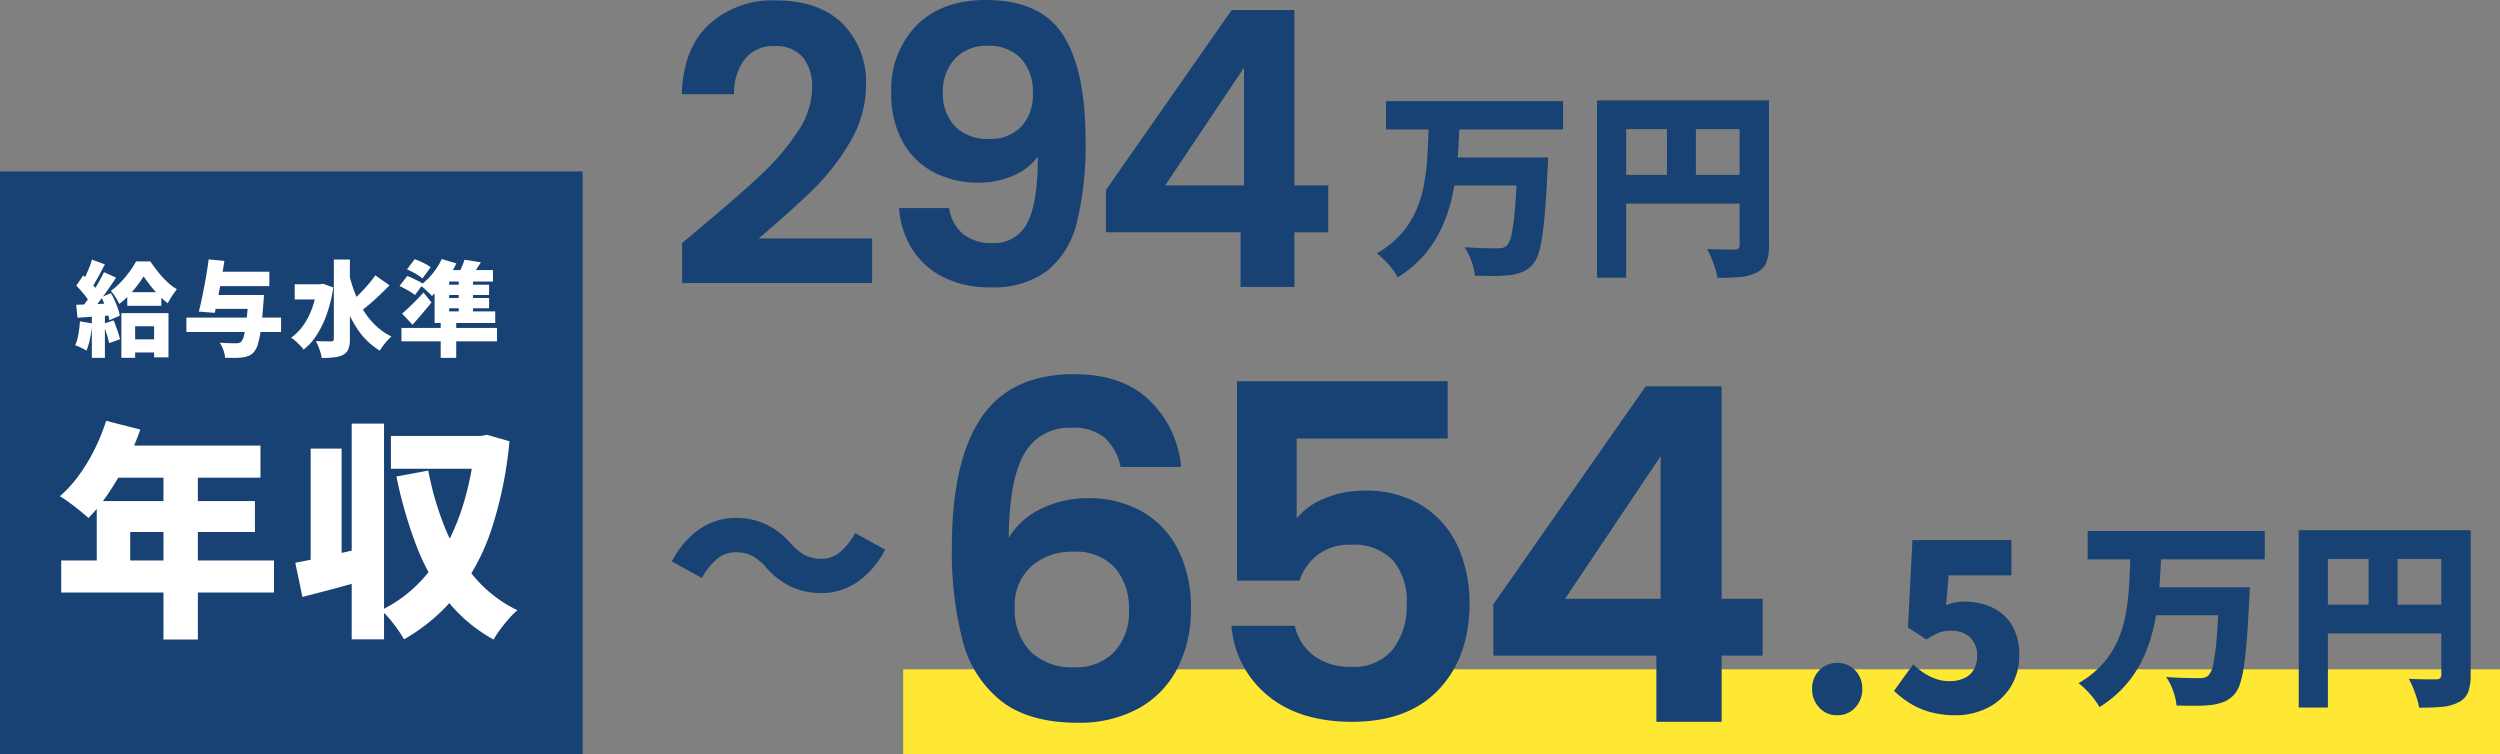
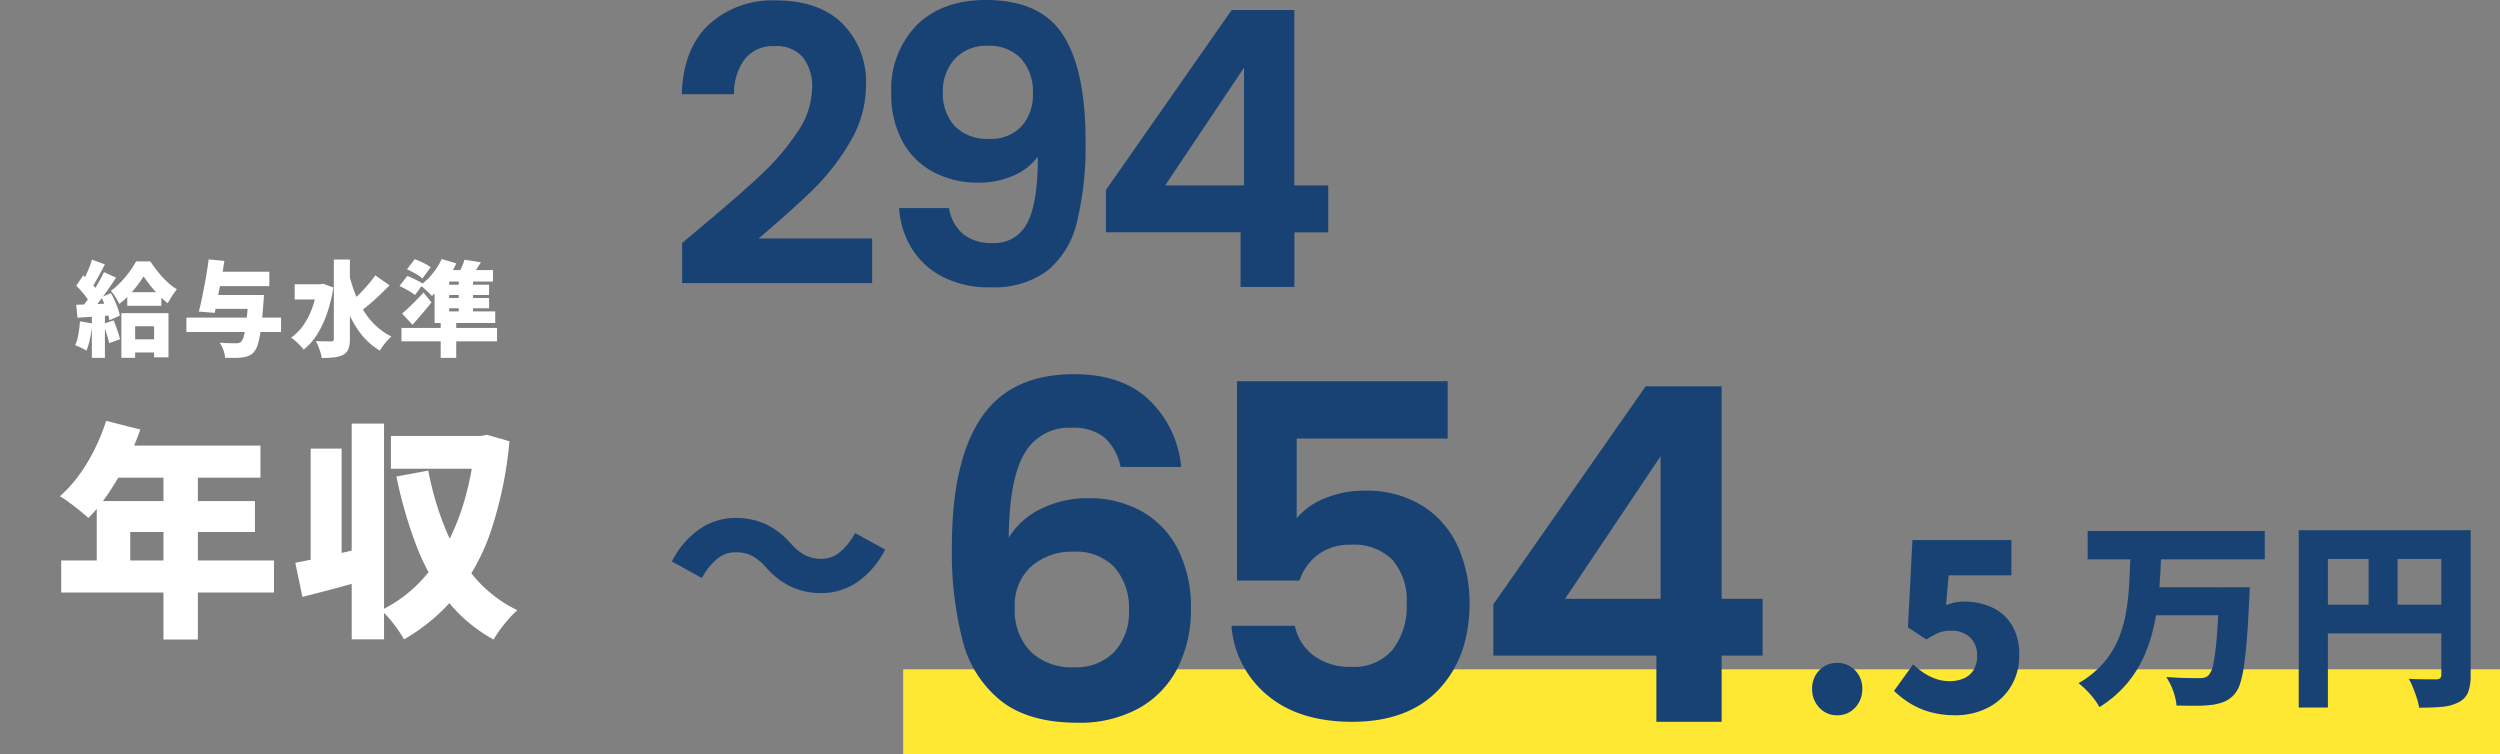
<svg xmlns="http://www.w3.org/2000/svg" width="338.022" height="101.957" viewBox="0 0 338.022 101.957">
  <rect x="0" y="0" width="338.022" height="101.957" fill="#808080" stroke="none" />
  <g id="グループ_26729" data-name="グループ 26729" transform="translate(0 -16.208)">
    <g id="グループ_26726" data-name="グループ 26726" transform="translate(0 39.388)">
-       <rect id="長方形_11404" data-name="長方形 11404" width="78.776" height="78.776" fill="#174273" />
      <g id="グループ_26725" data-name="グループ 26725" transform="translate(7.161 7.878)">
        <path id="パス_11341" data-name="パス 11341" d="M7.192-26.629l4.619,1.178a39.089,39.089,0,0,1-1.922,4.526,35.393,35.393,0,0,1-2.418,4.139,24.364,24.364,0,0,1-2.666,3.3q-.434-.4-1.147-.977T2.217-15.578A11.874,11.874,0,0,0,.93-16.43a16.844,16.844,0,0,0,2.557-2.806,23.965,23.965,0,0,0,2.139-3.534A27.217,27.217,0,0,0,7.192-26.629Zm1.3,3.348H28.055v4.34H6.324Zm-2.573,7.5h21.39v4.185H10.447v6.045H5.921ZM1.116-7.75H29.884v4.34H1.116Zm13.826-13.3h4.65V2.945h-4.65ZM32.767-7.44q1.86-.341,4.417-.914t5.131-1.163L42.873-5.3q-2.294.682-4.681,1.318T33.728-2.821Zm7.626-18.817h4.371V2.914H40.393Zm-5.549,3.379h4.185V-6.262H34.844Zm10.85-1.705H58.125v4.433H45.694Zm11.408,0h.775l.806-.155,3.038.868a53.629,53.629,0,0,1-2.433,11.919,28.8,28.8,0,0,1-4.681,8.789,24.96,24.96,0,0,1-7.145,6.076,14.419,14.419,0,0,0-.868-1.364Q46.066.806,45.477.109a8.934,8.934,0,0,0-1.116-1.132,18.224,18.224,0,0,0,4.944-3.5A22.007,22.007,0,0,0,53.088-9.61a31.236,31.236,0,0,0,2.6-6.432,42.9,42.9,0,0,0,1.41-7.549ZM50.747-19.9a40.489,40.489,0,0,0,2.325,7.89,24.411,24.411,0,0,0,3.906,6.494,17.645,17.645,0,0,0,5.828,4.5A10.566,10.566,0,0,0,61.659.109q-.62.7-1.178,1.457a12.781,12.781,0,0,0-.9,1.379,20.819,20.819,0,0,1-6.308-5.316A28.492,28.492,0,0,1,49.119-9.8a59.2,59.2,0,0,1-2.681-9.3Z" transform="translate(0 52.471)" fill="#fff" />
-         <path id="パス_11340" data-name="パス 11340" d="M7.182-7.546h4.606v1.834H7.182Zm.266,6.37h4.48V.6H7.448ZM9.394-9.688a15.136,15.136,0,0,1-.882,1.26A17.2,17.2,0,0,1,7.385-7.112,10.128,10.128,0,0,1,6.1-5.964a7.45,7.45,0,0,0-.511-.924,7.039,7.039,0,0,0-.623-.854A8.54,8.54,0,0,0,6.314-8.918a14.846,14.846,0,0,0,1.2-1.442,11.125,11.125,0,0,0,.861-1.358H10.29q.476.7,1.057,1.428a13.073,13.073,0,0,0,1.232,1.344,6.983,6.983,0,0,0,1.309.994q-.308.392-.644.9a10.906,10.906,0,0,0-.588,1,10.789,10.789,0,0,1-1.2-1.085A16.784,16.784,0,0,1,10.3-8.449Q9.772-9.128,9.394-9.688Zm-3.01,4.97h6.37V1.26H10.808v-4.2H8.246V1.316H6.384ZM2.408-11.956l1.75.644q-.294.546-.6,1.127t-.6,1.1q-.294.518-.56.91L1.05-8.75q.252-.434.5-.987t.483-1.134A10.73,10.73,0,0,0,2.408-11.956Zm1.624,1.694L5.67-9.52q-.518.8-1.127,1.666T3.325-6.2q-.609.784-1.155,1.386L1.008-5.46q.392-.476.812-1.071T2.646-7.77q.406-.644.763-1.288T4.032-10.262ZM.28-8.428l.952-1.4q.364.308.742.693t.7.763a3.87,3.87,0,0,1,.49.7L2.128-6.09a4.254,4.254,0,0,0-.462-.749q-.308-.413-.672-.833T.28-8.428ZM3.668-6.874,4.984-7.42q.266.476.511,1.029T5.922-5.32a5.688,5.688,0,0,1,.252.938l-1.414.63a5.894,5.894,0,0,0-.224-.959q-.168-.539-.392-1.106T3.668-6.874ZM.28-5.852q.994-.028,2.387-.084l2.807-.112-.014,1.6q-1.316.1-2.632.189T.448-4.1ZM3.934-3.276l1.414-.462q.238.6.483,1.309T6.2-1.19L4.718-.658a10.95,10.95,0,0,0-.329-1.267Q4.158-2.66,3.934-3.276ZM.784-3.612l1.666.294a16.174,16.174,0,0,1-.294,2A9.5,9.5,0,0,1,1.666.35,4.284,4.284,0,0,0,1.218.1Q.938-.042.644-.175a5.412,5.412,0,0,0-.5-.2A6.23,6.23,0,0,0,.574-1.869,15.988,15.988,0,0,0,.784-3.612Zm1.61-1.3H4.158V1.33H2.394ZM18.452-7.168h5.81v1.876h-5.81Zm.56-3.15H26.39v1.946H19.012Zm-3.836,6.2h12.8V-2.17h-12.8Zm8.386-3.052h2.1l-.007.161q-.007.161-.021.364t-.028.343q-.154,2.142-.329,3.521a14.738,14.738,0,0,1-.4,2.149A2.978,2.978,0,0,1,24.346.49a1.963,1.963,0,0,1-.728.56,3.694,3.694,0,0,1-.9.224,7.767,7.767,0,0,1-1.029.056q-.623,0-1.281-.014A3.92,3.92,0,0,0,20.181.287a4.374,4.374,0,0,0-.5-1.015q.672.056,1.281.07t.917.014a1.736,1.736,0,0,0,.378-.035.756.756,0,0,0,.308-.161,1.889,1.889,0,0,0,.406-.889A14.958,14.958,0,0,0,23.3-3.682q.147-1.26.259-3.15Zm-5.376-4.816,2.128.2q-.14.9-.3,1.848t-.336,1.883q-.175.931-.343,1.778T19.012-4.76l-2.156-.168q.182-.686.364-1.547t.364-1.806q.182-.945.336-1.89T18.186-11.984ZM29.82-8.624h3.724v2.058H29.82Zm5.292-3.346h2.17V-1.232a3.767,3.767,0,0,1-.2,1.358A1.525,1.525,0,0,1,36.4.9a3.594,3.594,0,0,1-1.239.357,13.874,13.874,0,0,1-1.687.091A4.781,4.781,0,0,0,33.306.6q-.126-.42-.294-.833a5.976,5.976,0,0,0-.336-.707q.658.028,1.246.035t.812.007a.41.41,0,0,0,.294-.084.364.364,0,0,0,.084-.266ZM32.858-8.624h.42l.364-.07,1.4.5a19.408,19.408,0,0,1-.868,3.57,13.578,13.578,0,0,1-1.365,2.849A7.7,7.7,0,0,1,31.024.21a5.117,5.117,0,0,0-.476-.56q-.308-.322-.637-.609A4.445,4.445,0,0,0,29.33-1.4a6.836,6.836,0,0,0,1.652-1.666,9.786,9.786,0,0,0,1.19-2.31,13.642,13.642,0,0,0,.686-2.814Zm4.3-1.442A19.667,19.667,0,0,0,37.975-7.4a14.061,14.061,0,0,0,1.19,2.387,10.146,10.146,0,0,0,1.624,1.988A8.7,8.7,0,0,0,42.9-1.554a5.817,5.817,0,0,0-.553.539,8.145,8.145,0,0,0-.567.693q-.266.364-.448.672a9.407,9.407,0,0,1-2.744-2.506,14.25,14.25,0,0,1-1.827-3.437A30.75,30.75,0,0,1,35.546-9.73Zm3.556.238,1.932,1.344q-.6.616-1.267,1.253t-1.316,1.2q-.651.56-1.225.98L37.366-6.2q.56-.462,1.169-1.071t1.183-1.274A14.334,14.334,0,0,0,40.712-9.828ZM45-10.64l1.05-1.372q.364.126.77.308t.777.385a3.938,3.938,0,0,1,.609.4l-1.12,1.512a4.134,4.134,0,0,0-.567-.427q-.357-.231-.756-.441T45-10.64ZM43.988-8.386l1.05-1.358q.336.126.742.315t.784.385a4.236,4.236,0,0,1,.616.378l-1.092,1.5a5.969,5.969,0,0,0-.581-.406q-.357-.224-.763-.441T43.988-8.386Zm.35,3.724q.392-.322.875-.777t1.008-.987q.525-.532,1.015-1.078L48.314-6.16q-.6.742-1.246,1.5T45.752-3.15ZM49.56-3.528h2.1V1.33h-2.1Zm-5.306.812H57.176V-.91H44.254ZM49.7-12.04l1.974.6a12.23,12.23,0,0,1-.938,1.652,16.024,16.024,0,0,1-1.155,1.519A11.6,11.6,0,0,1,48.37-7.042q-.168-.2-.455-.469t-.588-.539q-.3-.266-.525-.434a8.532,8.532,0,0,0,1.652-1.575A8.979,8.979,0,0,0,49.7-12.04Zm-.966,2.786,1.974-1.26v5.978H48.734Zm.952-1.288H56.63v1.554H48.748Zm-.952,5.586h8.2v1.568h-8.2Zm.742-3.6H56.1v1.386H49.476Zm0,1.792H56.1v1.386H49.476ZM52-9.828h1.932V-4.34H52Zm.784-2.114,2.212.35q-.392.644-.8,1.218t-.728.98l-1.652-.392a10.852,10.852,0,0,0,.546-1.071A10.143,10.143,0,0,0,52.78-11.942Z" transform="translate(2.865 16)" fill="#fff" />
+         <path id="パス_11340" data-name="パス 11340" d="M7.182-7.546h4.606v1.834H7.182Zm.266,6.37h4.48V.6H7.448ZM9.394-9.688a15.136,15.136,0,0,1-.882,1.26A17.2,17.2,0,0,1,7.385-7.112,10.128,10.128,0,0,1,6.1-5.964a7.45,7.45,0,0,0-.511-.924,7.039,7.039,0,0,0-.623-.854A8.54,8.54,0,0,0,6.314-8.918a14.846,14.846,0,0,0,1.2-1.442,11.125,11.125,0,0,0,.861-1.358H10.29q.476.7,1.057,1.428a13.073,13.073,0,0,0,1.232,1.344,6.983,6.983,0,0,0,1.309.994q-.308.392-.644.9a10.906,10.906,0,0,0-.588,1,10.789,10.789,0,0,1-1.2-1.085A16.784,16.784,0,0,1,10.3-8.449Q9.772-9.128,9.394-9.688Zm-3.01,4.97h6.37V1.26H10.808v-4.2H8.246V1.316H6.384ZM2.408-11.956l1.75.644q-.294.546-.6,1.127t-.6,1.1q-.294.518-.56.91L1.05-8.75q.252-.434.5-.987t.483-1.134A10.73,10.73,0,0,0,2.408-11.956Zm1.624,1.694L5.67-9.52q-.518.8-1.127,1.666T3.325-6.2q-.609.784-1.155,1.386L1.008-5.46q.392-.476.812-1.071T2.646-7.77q.406-.644.763-1.288T4.032-10.262ZM.28-8.428l.952-1.4q.364.308.742.693t.7.763a3.87,3.87,0,0,1,.49.7L2.128-6.09a4.254,4.254,0,0,0-.462-.749q-.308-.413-.672-.833T.28-8.428ZM3.668-6.874,4.984-7.42q.266.476.511,1.029T5.922-5.32a5.688,5.688,0,0,1,.252.938l-1.414.63a5.894,5.894,0,0,0-.224-.959q-.168-.539-.392-1.106T3.668-6.874ZM.28-5.852q.994-.028,2.387-.084l2.807-.112-.014,1.6q-1.316.1-2.632.189T.448-4.1ZM3.934-3.276l1.414-.462q.238.6.483,1.309T6.2-1.19L4.718-.658a10.95,10.95,0,0,0-.329-1.267Q4.158-2.66,3.934-3.276ZM.784-3.612l1.666.294a16.174,16.174,0,0,1-.294,2A9.5,9.5,0,0,1,1.666.35,4.284,4.284,0,0,0,1.218.1Q.938-.042.644-.175a5.412,5.412,0,0,0-.5-.2A6.23,6.23,0,0,0,.574-1.869,15.988,15.988,0,0,0,.784-3.612Zm1.61-1.3H4.158V1.33H2.394ZM18.452-7.168h5.81v1.876h-5.81Zm.56-3.15H26.39v1.946H19.012Zm-3.836,6.2h12.8V-2.17h-12.8Zm8.386-3.052h2.1l-.007.161q-.007.161-.021.364t-.028.343q-.154,2.142-.329,3.521a14.738,14.738,0,0,1-.4,2.149A2.978,2.978,0,0,1,24.346.49a1.963,1.963,0,0,1-.728.56,3.694,3.694,0,0,1-.9.224,7.767,7.767,0,0,1-1.029.056q-.623,0-1.281-.014A3.92,3.92,0,0,0,20.181.287a4.374,4.374,0,0,0-.5-1.015q.672.056,1.281.07t.917.014a1.736,1.736,0,0,0,.378-.035.756.756,0,0,0,.308-.161,1.889,1.889,0,0,0,.406-.889A14.958,14.958,0,0,0,23.3-3.682q.147-1.26.259-3.15Zm-5.376-4.816,2.128.2q-.14.9-.3,1.848q-.175.931-.343,1.778T19.012-4.76l-2.156-.168q.182-.686.364-1.547t.364-1.806q.182-.945.336-1.89T18.186-11.984ZM29.82-8.624h3.724v2.058H29.82Zm5.292-3.346h2.17V-1.232a3.767,3.767,0,0,1-.2,1.358A1.525,1.525,0,0,1,36.4.9a3.594,3.594,0,0,1-1.239.357,13.874,13.874,0,0,1-1.687.091A4.781,4.781,0,0,0,33.306.6q-.126-.42-.294-.833a5.976,5.976,0,0,0-.336-.707q.658.028,1.246.035t.812.007a.41.41,0,0,0,.294-.084.364.364,0,0,0,.084-.266ZM32.858-8.624h.42l.364-.07,1.4.5a19.408,19.408,0,0,1-.868,3.57,13.578,13.578,0,0,1-1.365,2.849A7.7,7.7,0,0,1,31.024.21a5.117,5.117,0,0,0-.476-.56q-.308-.322-.637-.609A4.445,4.445,0,0,0,29.33-1.4a6.836,6.836,0,0,0,1.652-1.666,9.786,9.786,0,0,0,1.19-2.31,13.642,13.642,0,0,0,.686-2.814Zm4.3-1.442A19.667,19.667,0,0,0,37.975-7.4a14.061,14.061,0,0,0,1.19,2.387,10.146,10.146,0,0,0,1.624,1.988A8.7,8.7,0,0,0,42.9-1.554a5.817,5.817,0,0,0-.553.539,8.145,8.145,0,0,0-.567.693q-.266.364-.448.672a9.407,9.407,0,0,1-2.744-2.506,14.25,14.25,0,0,1-1.827-3.437A30.75,30.75,0,0,1,35.546-9.73Zm3.556.238,1.932,1.344q-.6.616-1.267,1.253t-1.316,1.2q-.651.56-1.225.98L37.366-6.2q.56-.462,1.169-1.071t1.183-1.274A14.334,14.334,0,0,0,40.712-9.828ZM45-10.64l1.05-1.372q.364.126.77.308t.777.385a3.938,3.938,0,0,1,.609.4l-1.12,1.512a4.134,4.134,0,0,0-.567-.427q-.357-.231-.756-.441T45-10.64ZM43.988-8.386l1.05-1.358q.336.126.742.315t.784.385a4.236,4.236,0,0,1,.616.378l-1.092,1.5a5.969,5.969,0,0,0-.581-.406q-.357-.224-.763-.441T43.988-8.386Zm.35,3.724q.392-.322.875-.777t1.008-.987q.525-.532,1.015-1.078L48.314-6.16q-.6.742-1.246,1.5T45.752-3.15ZM49.56-3.528h2.1V1.33h-2.1Zm-5.306.812H57.176V-.91H44.254ZM49.7-12.04l1.974.6a12.23,12.23,0,0,1-.938,1.652,16.024,16.024,0,0,1-1.155,1.519A11.6,11.6,0,0,1,48.37-7.042q-.168-.2-.455-.469t-.588-.539q-.3-.266-.525-.434a8.532,8.532,0,0,0,1.652-1.575A8.979,8.979,0,0,0,49.7-12.04Zm-.966,2.786,1.974-1.26v5.978H48.734Zm.952-1.288H56.63v1.554H48.748Zm-.952,5.586h8.2v1.568h-8.2Zm.742-3.6H56.1v1.386H49.476Zm0,1.792H56.1v1.386H49.476ZM52-9.828h1.932V-4.34H52Zm.784-2.114,2.212.35q-.392.644-.8,1.218t-.728.98l-1.652-.392a10.852,10.852,0,0,0,.546-1.071A10.143,10.143,0,0,0,52.78-11.942Z" transform="translate(2.865 16)" fill="#fff" />
      </g>
    </g>
    <g id="グループ_26728" data-name="グループ 26728" transform="translate(89.759 0)">
      <g id="グループ_26727" data-name="グループ 26727" transform="translate(0.132)">
-         <path id="パス_11343" data-name="パス 11343" d="M1.539-21.33H25.488V-17.5H1.539Zm8.748,7.614H20.763v3.78H10.287Zm9.045,0h4.131l-.014.311q-.014.31-.027.715t-.041.648q-.135,3.051-.31,5.238T22.68-3.132a14.692,14.692,0,0,1-.513,2.389,4.246,4.246,0,0,1-.7,1.391,3.858,3.858,0,0,1-1.431,1.093,7.139,7.139,0,0,1-1.755.446A17.084,17.084,0,0,1,16.16,2.3q-1.283,0-2.606-.027A7.383,7.383,0,0,0,13.109.324a7.947,7.947,0,0,0-.959-1.917q1.35.108,2.578.135t1.85.027a3.349,3.349,0,0,0,.729-.067,1.27,1.27,0,0,0,.567-.311,3.17,3.17,0,0,0,.675-1.647,31.317,31.317,0,0,0,.459-3.672q.189-2.376.324-5.94ZM7.317-18.036h4.158q-.081,2.295-.257,4.617a35.941,35.941,0,0,1-.634,4.55A22.3,22.3,0,0,1,9.248-4.59,15.714,15.714,0,0,1,6.885-.743,15.644,15.644,0,0,1,3.132,2.484,9.265,9.265,0,0,0,1.89.756,11.138,11.138,0,0,0,.3-.756,12.942,12.942,0,0,0,3.645-3.442,12.12,12.12,0,0,0,5.67-6.669a16.407,16.407,0,0,0,1.053-3.618,33.76,33.76,0,0,0,.432-3.847Q7.263-16.092,7.317-18.036Zm22.761-3.4h21.2v3.888H34.02V2.538H30.078Zm19.278,0h3.969V-1.863A6.392,6.392,0,0,1,52.974.486a2.62,2.62,0,0,1-1.3,1.35,5.874,5.874,0,0,1-2.214.607q-1.3.122-3.1.122a7.936,7.936,0,0,0-.311-1.283q-.229-.716-.513-1.418a9.656,9.656,0,0,0-.58-1.215q.7.054,1.458.067t1.377.014h.864a.791.791,0,0,0,.54-.148.653.653,0,0,0,.162-.5ZM32.211-11.367H51.3v3.888H32.211Zm7.317-7.911h3.915v9.855H39.528Z" transform="translate(95.964 51.216)" fill="#174273" />
        <path id="パス_11342" data-name="パス 11342" d="M5.044-8.216q4.992-4.16,7.956-6.942a32.181,32.181,0,0,0,4.94-5.8,10.8,10.8,0,0,0,1.976-5.928,6.337,6.337,0,0,0-1.248-4.16,4.709,4.709,0,0,0-3.848-1.508,4.846,4.846,0,0,0-4,1.742A7.592,7.592,0,0,0,9.36-26.052H2.288q.208-6.24,3.718-9.464a12.672,12.672,0,0,1,8.918-3.224q5.928,0,9.1,3.146A11.163,11.163,0,0,1,27.2-27.3a14.994,14.994,0,0,1-2.184,7.748A30.663,30.663,0,0,1,20.02-13.13q-2.808,2.73-7.332,6.578h15.34V-.52H2.34V-5.928ZM38.428-10.66a5.676,5.676,0,0,0,1.9,3.51A6.06,6.06,0,0,0,44.3-5.928a4.938,4.938,0,0,0,4.68-2.678q1.456-2.678,1.456-9.022a7.866,7.866,0,0,1-3.354,2.6,11.568,11.568,0,0,1-4.654.936,12.933,12.933,0,0,1-6.006-1.378,10.177,10.177,0,0,1-4.238-4.108,13.166,13.166,0,0,1-1.56-6.63,12.349,12.349,0,0,1,3.432-9.178q3.432-3.406,9.36-3.406,7.384,0,10.426,4.732t3.042,14.248a43.383,43.383,0,0,1-1.17,11.076,12.045,12.045,0,0,1-4,6.552A12.145,12.145,0,0,1,43.992.052,13.457,13.457,0,0,1,37.44-1.43a10.573,10.573,0,0,1-4.134-3.9,12,12,0,0,1-1.638-5.33Zm5.512-9.36A5.562,5.562,0,0,0,48.2-21.684a6.275,6.275,0,0,0,1.56-4.472,6.554,6.554,0,0,0-1.638-4.758A5.9,5.9,0,0,0,43.68-32.6a5.809,5.809,0,0,0-4.446,1.742,6.445,6.445,0,0,0-1.638,4.6,6.423,6.423,0,0,0,1.586,4.5A6.117,6.117,0,0,0,43.94-20.02Zm15.7,12.636V-13.1l17-24.336h8.476v23.712H89.7v6.344H85.124V0h-7.28V-7.384ZM78.312-29.64,67.652-13.728h10.66Z" transform="translate(0 55)" fill="#174273" />
      </g>
      <rect id="長方形_11636" data-name="長方形 11636" width="215.905" height="11.458" transform="translate(32.358 106.706)" fill="#ffe833" />
      <g id="グループ_26724" data-name="グループ 26724" transform="translate(0 47.801)">
        <g id="グループ_26723" data-name="グループ 26723" transform="translate(0 19.3)">
          <path id="パス_11346" data-name="パス 11346" d="M5.632.448A3.166,3.166,0,0,1,3.2-.592,3.571,3.571,0,0,1,2.24-3.1,3.5,3.5,0,0,1,3.2-5.616,3.214,3.214,0,0,1,5.632-6.624,3.214,3.214,0,0,1,8.064-5.616,3.5,3.5,0,0,1,9.024-3.1a3.571,3.571,0,0,1-.96,2.512A3.166,3.166,0,0,1,5.632.448Zm16,0A12.635,12.635,0,0,1,18.208.016a10.448,10.448,0,0,1-2.736-1.184,13.111,13.111,0,0,1-2.16-1.68L15.9-6.432a10.652,10.652,0,0,0,1.44,1.152,7.191,7.191,0,0,0,1.648.816,5.5,5.5,0,0,0,1.808.3,4.7,4.7,0,0,0,1.984-.384,2.924,2.924,0,0,0,1.3-1.136,3.505,3.505,0,0,0,.464-1.872,3.249,3.249,0,0,0-.976-2.544,3.608,3.608,0,0,0-2.512-.88,4.57,4.57,0,0,0-1.648.256,10.635,10.635,0,0,0-1.712.928l-2.5-1.632.608-11.808H29.184v4.768H20.7l-.352,4.032a6.769,6.769,0,0,1,1.216-.368,6.542,6.542,0,0,1,1.248-.112,8.893,8.893,0,0,1,3.712.768,6.12,6.12,0,0,1,2.7,2.368A7.5,7.5,0,0,1,30.24-7.712a7.876,7.876,0,0,1-1.2,4.4,7.824,7.824,0,0,1-3.152,2.8A9.511,9.511,0,0,1,21.632.448Z" transform="translate(153.015 45.366)" fill="#174273" />
          <path id="パス_11347" data-name="パス 11347" d="M1.539-21.33H25.488V-17.5H1.539Zm8.748,7.614H20.763v3.78H10.287Zm9.045,0h4.131l-.014.311q-.014.31-.027.715t-.041.648q-.135,3.051-.31,5.238T22.68-3.132a14.692,14.692,0,0,1-.513,2.389,4.246,4.246,0,0,1-.7,1.391,3.858,3.858,0,0,1-1.431,1.093,7.139,7.139,0,0,1-1.755.446A17.084,17.084,0,0,1,16.16,2.3q-1.283,0-2.606-.027A7.383,7.383,0,0,0,13.109.324a7.947,7.947,0,0,0-.959-1.917q1.35.108,2.578.135t1.85.027a3.349,3.349,0,0,0,.729-.067,1.27,1.27,0,0,0,.567-.311,3.17,3.17,0,0,0,.675-1.647,31.317,31.317,0,0,0,.459-3.672q.189-2.376.324-5.94ZM7.317-18.036h4.158q-.081,2.295-.257,4.617a35.941,35.941,0,0,1-.634,4.55A22.3,22.3,0,0,1,9.248-4.59,15.714,15.714,0,0,1,6.885-.743,15.644,15.644,0,0,1,3.132,2.484,9.265,9.265,0,0,0,1.89.756,11.138,11.138,0,0,0,.3-.756,12.942,12.942,0,0,0,3.645-3.442,12.12,12.12,0,0,0,5.67-6.669a16.407,16.407,0,0,0,1.053-3.618,33.76,33.76,0,0,0,.432-3.847Q7.263-16.092,7.317-18.036Zm22.761-3.4h21.2v3.888H34.02V2.538H30.078Zm19.278,0h3.969V-1.863A6.392,6.392,0,0,1,52.974.486a2.62,2.62,0,0,1-1.3,1.35,5.874,5.874,0,0,1-2.214.607q-1.3.122-3.1.122a7.936,7.936,0,0,0-.311-1.283q-.229-.716-.513-1.418a9.656,9.656,0,0,0-.58-1.215q.7.054,1.458.067t1.377.014h.864a.791.791,0,0,0,.54-.148.653.653,0,0,0,.162-.5ZM32.211-11.367H51.3v3.888H32.211Zm7.317-7.911h3.915v9.855H39.528Z" transform="translate(190.971 42.231)" fill="#174273" />
          <path id="パス_11345" data-name="パス 11345" d="M13.8-10.2a7.6,7.6,0,0,0-1.767-1.488,4.842,4.842,0,0,0-2.449-.527,3.73,3.73,0,0,0-2.464.961A8.61,8.61,0,0,0,5.146-8.742L1.085-10.974a11.716,11.716,0,0,1,3.844-4.448,8.594,8.594,0,0,1,4.743-1.442,9.646,9.646,0,0,1,4.123.853,10.47,10.47,0,0,1,3.41,2.65,7.452,7.452,0,0,0,1.783,1.488,4.858,4.858,0,0,0,2.433.527,3.73,3.73,0,0,0,2.465-.961,8.61,8.61,0,0,0,1.969-2.511l4.061,2.232a11.716,11.716,0,0,1-3.844,4.448A8.594,8.594,0,0,1,21.328-6.7a9.674,9.674,0,0,1-4.108-.852A10.413,10.413,0,0,1,13.8-10.2Z" transform="translate(0 36)" fill="#174273" />
        </g>
        <path id="パス_11344" data-name="パス 11344" d="M27.153-34.461a7.263,7.263,0,0,0-2.174-3.969,6.637,6.637,0,0,0-4.441-1.323,6.886,6.886,0,0,0-6.394,3.5q-2.048,3.5-2.111,11.372a10.224,10.224,0,0,1,4.41-3.937,14.144,14.144,0,0,1,6.3-1.417,14.575,14.575,0,0,1,7.245,1.764A12.219,12.219,0,0,1,34.9-23.341a17.258,17.258,0,0,1,1.764,8.1,17.2,17.2,0,0,1-1.8,7.97,12.9,12.9,0,0,1-5.26,5.45A16.546,16.546,0,0,1,21.357.126q-6.552,0-10.3-2.9a15.105,15.105,0,0,1-5.229-8.1,47.479,47.479,0,0,1-1.48-12.82q0-11.529,3.969-17.419T20.853-47q6.615,0,10.269,3.591a14.243,14.243,0,0,1,4.221,8.946ZM20.727-23a8.292,8.292,0,0,0-5.607,1.953,7.073,7.073,0,0,0-2.268,5.67,7.985,7.985,0,0,0,2.111,5.859,7.982,7.982,0,0,0,5.953,2.142A7.094,7.094,0,0,0,26.3-9.45a7.783,7.783,0,0,0,1.985-5.607,8.359,8.359,0,0,0-1.922-5.8A7.184,7.184,0,0,0,20.727-23ZM71.379-38.3H50.967v10.773a9.487,9.487,0,0,1,3.78-2.677,13.281,13.281,0,0,1,5.229-1.039,14.283,14.283,0,0,1,8.253,2.2A12.759,12.759,0,0,1,72.891-23.4a18.681,18.681,0,0,1,1.449,7.339q0,7.245-4.126,11.655T58.464,0Q51.282,0,47-3.591a13.476,13.476,0,0,1-4.851-9.387h8.568a6.771,6.771,0,0,0,2.551,4.032,8.133,8.133,0,0,0,5.072,1.512,6.792,6.792,0,0,0,5.607-2.331,9.5,9.5,0,0,0,1.89-6.174,8.388,8.388,0,0,0-1.922-5.954,7.364,7.364,0,0,0-5.638-2.048,7.143,7.143,0,0,0-4.41,1.323,7.216,7.216,0,0,0-2.52,3.528H42.9V-46.053H71.379ZM77.553-8.946v-6.93l20.6-29.484h10.269v28.728h5.544v7.686h-5.544V0H99.6V-8.946ZM100.17-35.91,87.255-16.632H100.17Z" transform="translate(34.598 66)" fill="#174273" />
      </g>
    </g>
  </g>
</svg>